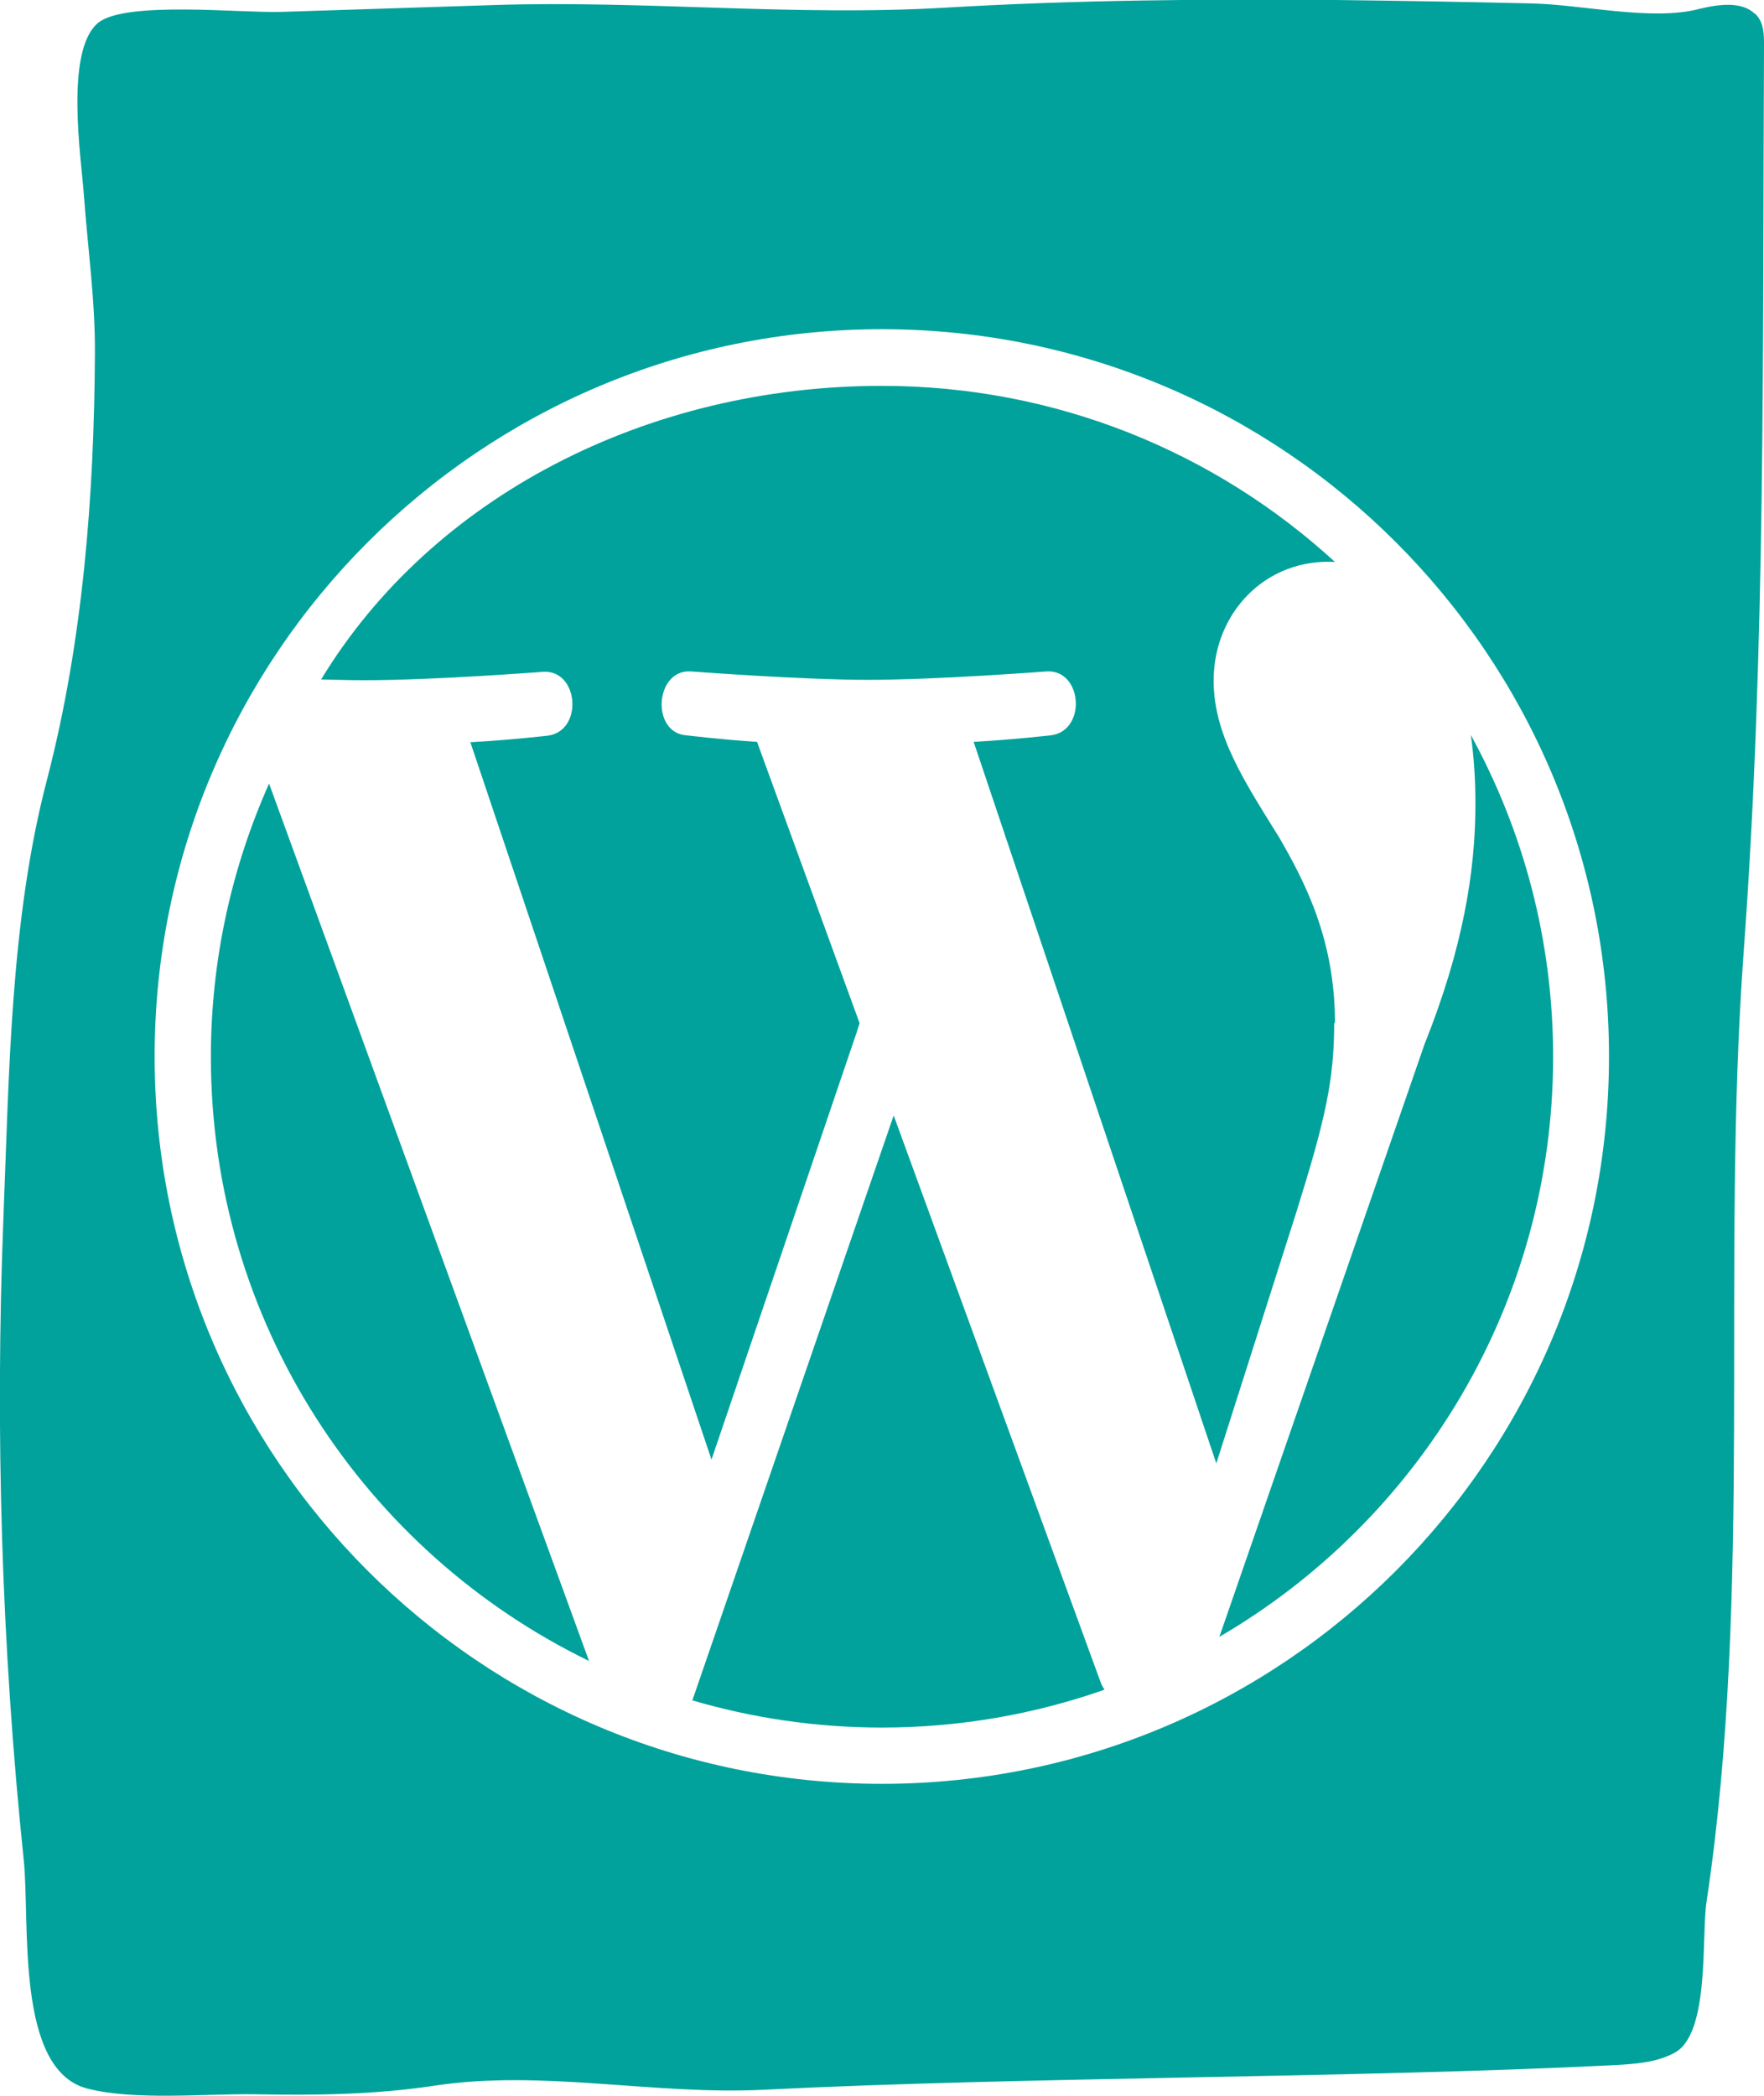
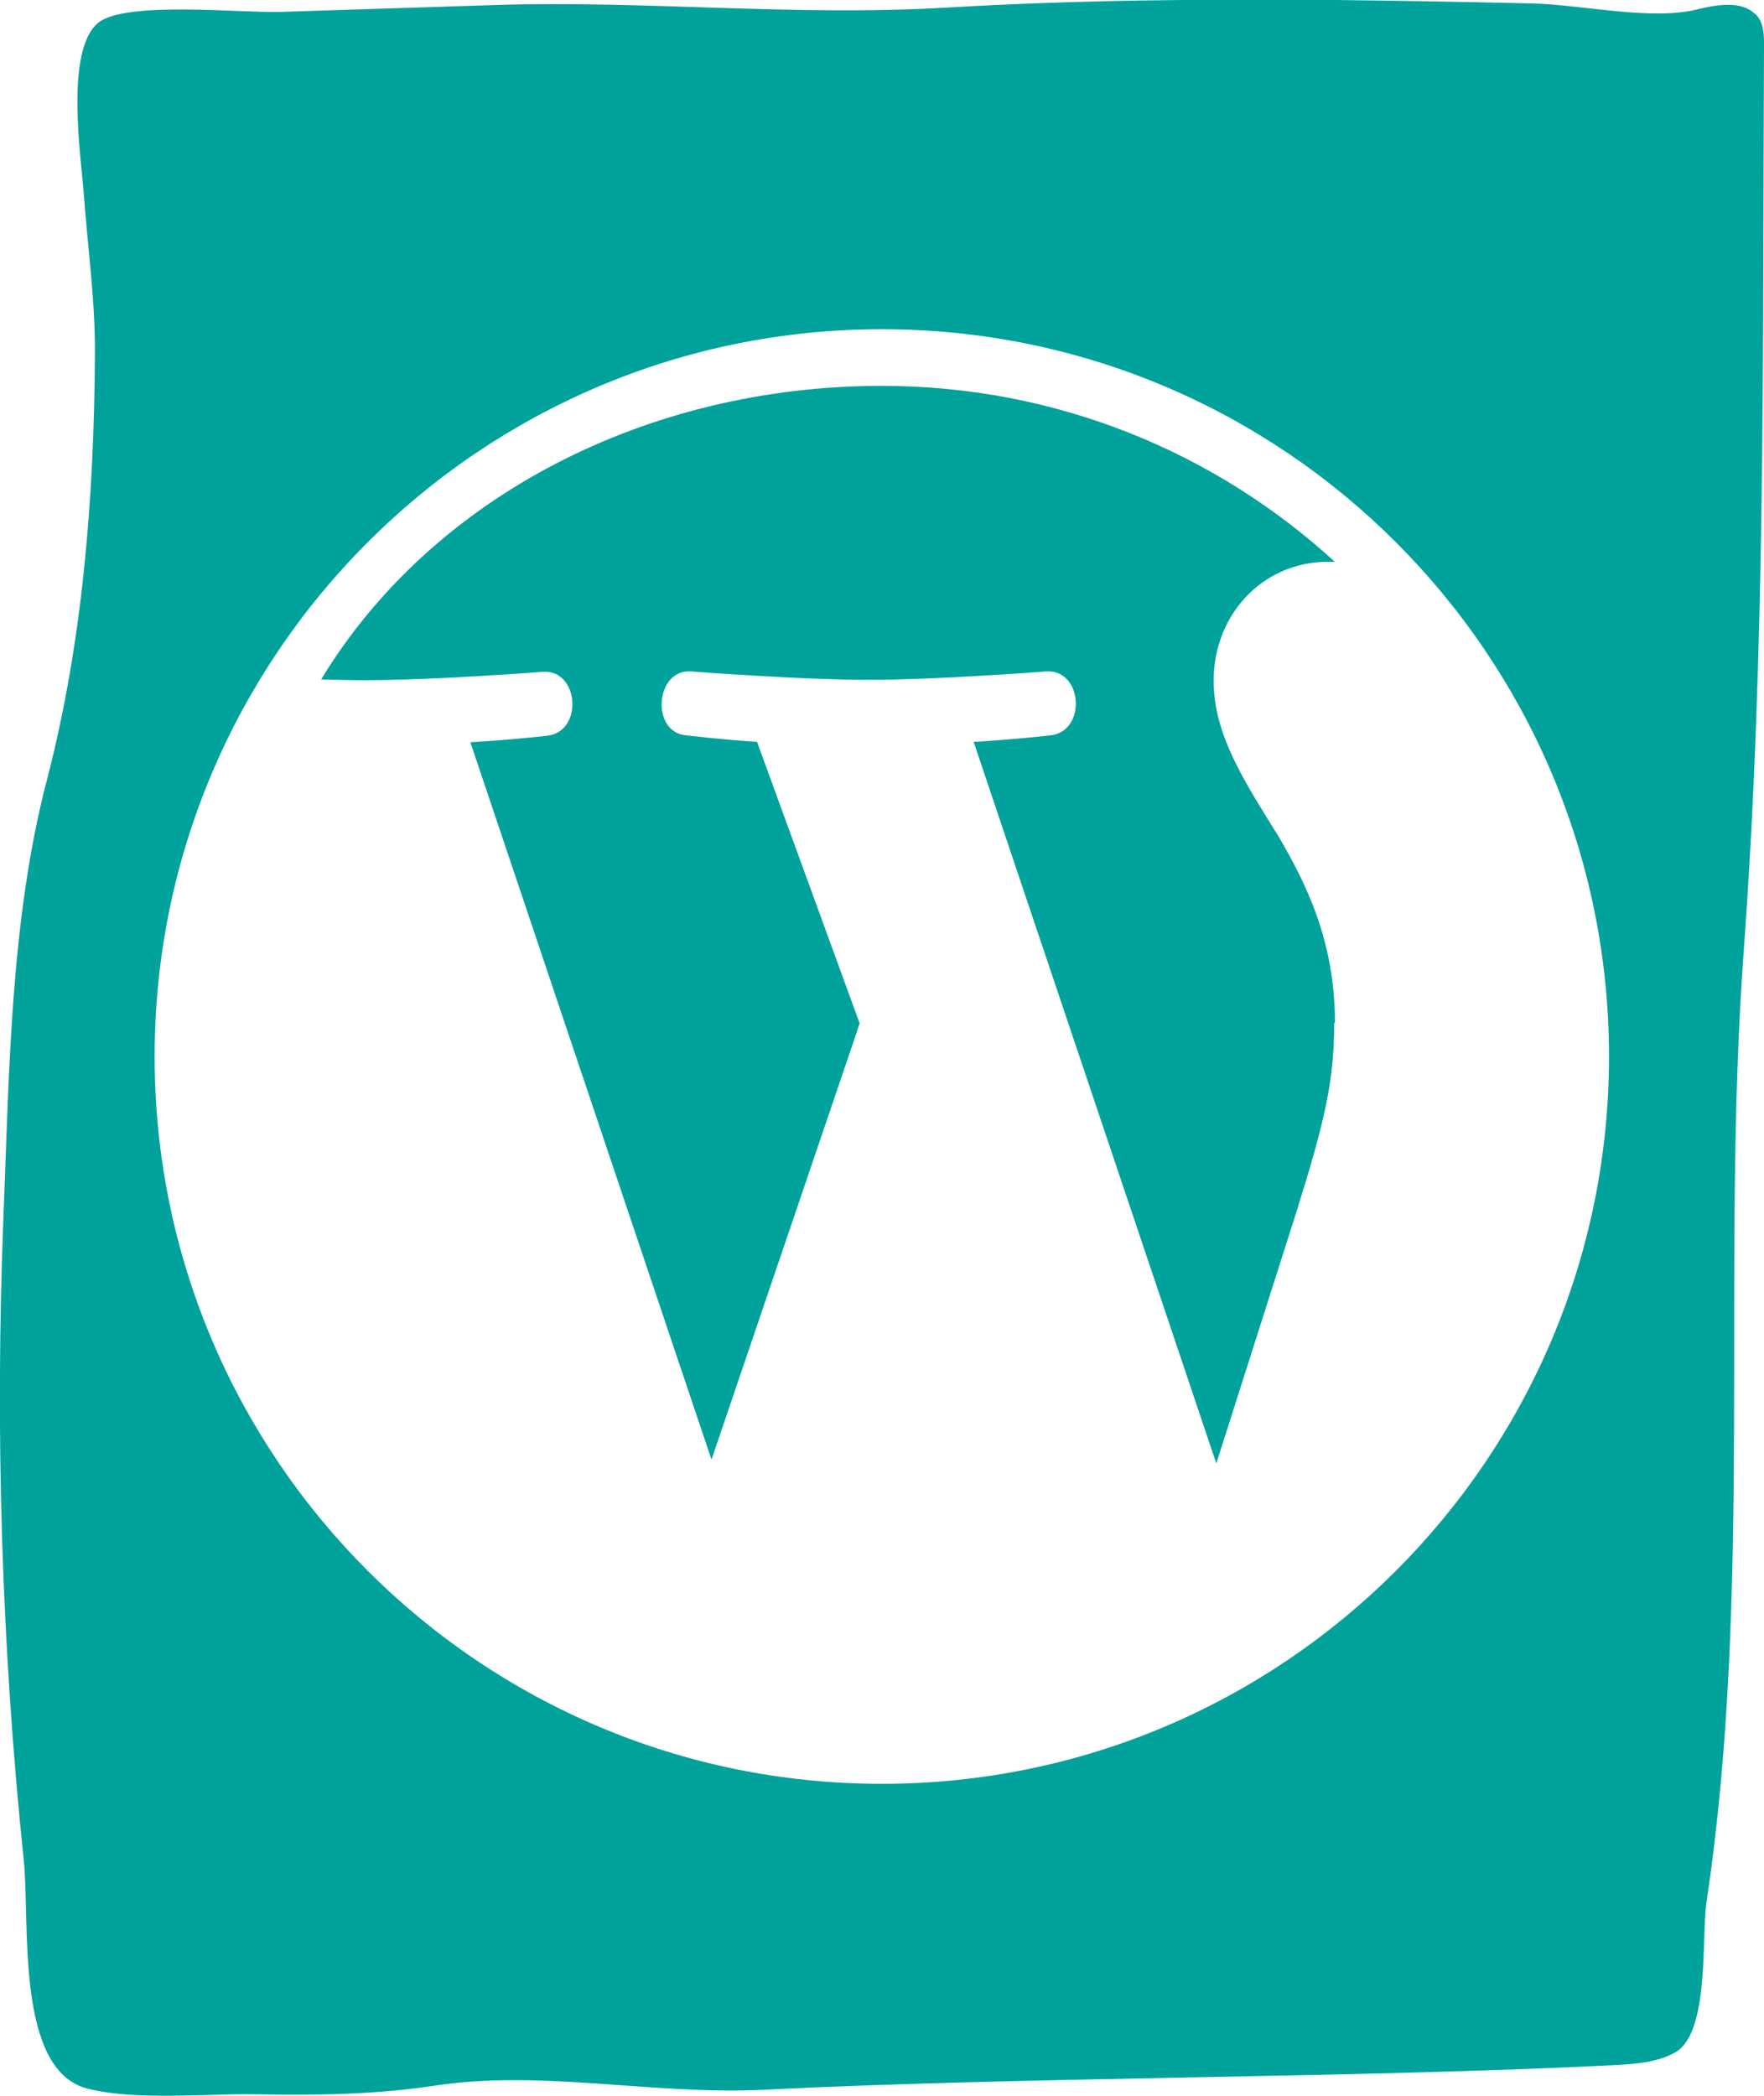
<svg xmlns="http://www.w3.org/2000/svg" id="Ebene_2" data-name="Ebene 2" viewBox="0 0 46.09 54.76">
  <defs>
    <style>
      .cls-1 {
        fill: #00a29b;
        fill-rule: evenodd;
      }
    </style>
  </defs>
  <g id="Ebene_1-2" data-name="Ebene 1">
    <g>
      <path class="cls-1" d="M34.88,26.72h0c0-2.17-.78-3.67-1.45-4.83-.89-1.44-1.72-2.67-1.72-4.11,0-1.78,1.37-3.2,3.17-3.1-3.12-2.86-7.27-4.6-11.84-4.6-6.13,0-11.75,2.89-14.65,7.67.41.01.8.02,1.13.02,1.83,0,4.67-.22,4.67-.22.94-.06,1.06,1.56.11,1.67,0,0-.95.11-2.01.17l6.3,18.74,3.8-11.18.07-.22-2.68-7.35c-.94-.06-1.84-.17-1.84-.17-.94-.06-.83-1.73.11-1.67,0,0,2.9.22,4.62.22,1.83,0,4.67-.22,4.67-.22.95-.06,1.06,1.56.11,1.67,0,0-.95.11-2.01.17l6.34,18.85,2.09-6.56c.76-2.43.99-3.45.99-4.95Z" />
-       <path class="cls-1" d="M5.51,27.61h0c0,6.94,4.03,12.94,9.88,15.78L7.03,20.47c-.97,2.18-1.52,4.59-1.52,7.14Z" />
-       <path class="cls-1" d="M23.35,29.14h0l-5.26,15.28c1.57.46,3.23.71,4.95.71,2.04,0,4-.35,5.82-.99-.05-.07-.09-.15-.12-.24l-5.39-14.76Z" />
-       <path class="cls-1" d="M31.86,42.76c5.21-3.04,8.72-8.69,8.72-15.15,0-3.05-.78-5.91-2.15-8.41.08.56.12,1.16.12,1.8,0,1.78-.33,3.78-1.33,6.28l-5.36,15.48Z" />
      <path class="cls-1" d="M45.85.36c-.34-.33-.94-.25-1.44-.13-.01,0-.03,0-.04.01-1.22.31-3.03-.12-4.34-.15-1.71-.04-3.42-.07-5.12-.09-3.41-.03-6.81,0-10.21.2-3.93.23-7.82-.19-11.73-.07-1.87.06-3.73.12-5.6.18C6.34.35,3.27.01,2.56.6c-.87.73-.44,3.53-.37,4.47.1,1.39.3,2.78.29,4.17-.02,3.7-.31,7.5-1.25,11.12C.27,24.02.24,28.04.09,31.79c-.22,5.6-.05,11.22.53,16.8.17,1.62-.23,5.48,1.66,5.97,1.24.32,3.09.13,4.39.15,1.55.03,3.12.01,4.65-.22,2.85-.44,5.74.25,8.67.1,6.8-.34,15.36-.3,22.16-.64.57-.03,1.16-.07,1.63-.34.9-.53.67-3.05.81-3.94,1.22-8.11.37-16.65.97-24.82.58-7.92.49-15.74.53-23.66,0-.29,0-.61-.23-.83ZM23.04,46.6h0c-10.49,0-19-8.51-19-19S12.55,8.6,23.04,8.6s19,8.51,19,19-8.51,19-19,19Z" />
      <polygon class="cls-1" points="38.43 19.2 38.43 19.2 38.43 19.2 38.43 19.2" />
    </g>
  </g>
</svg>